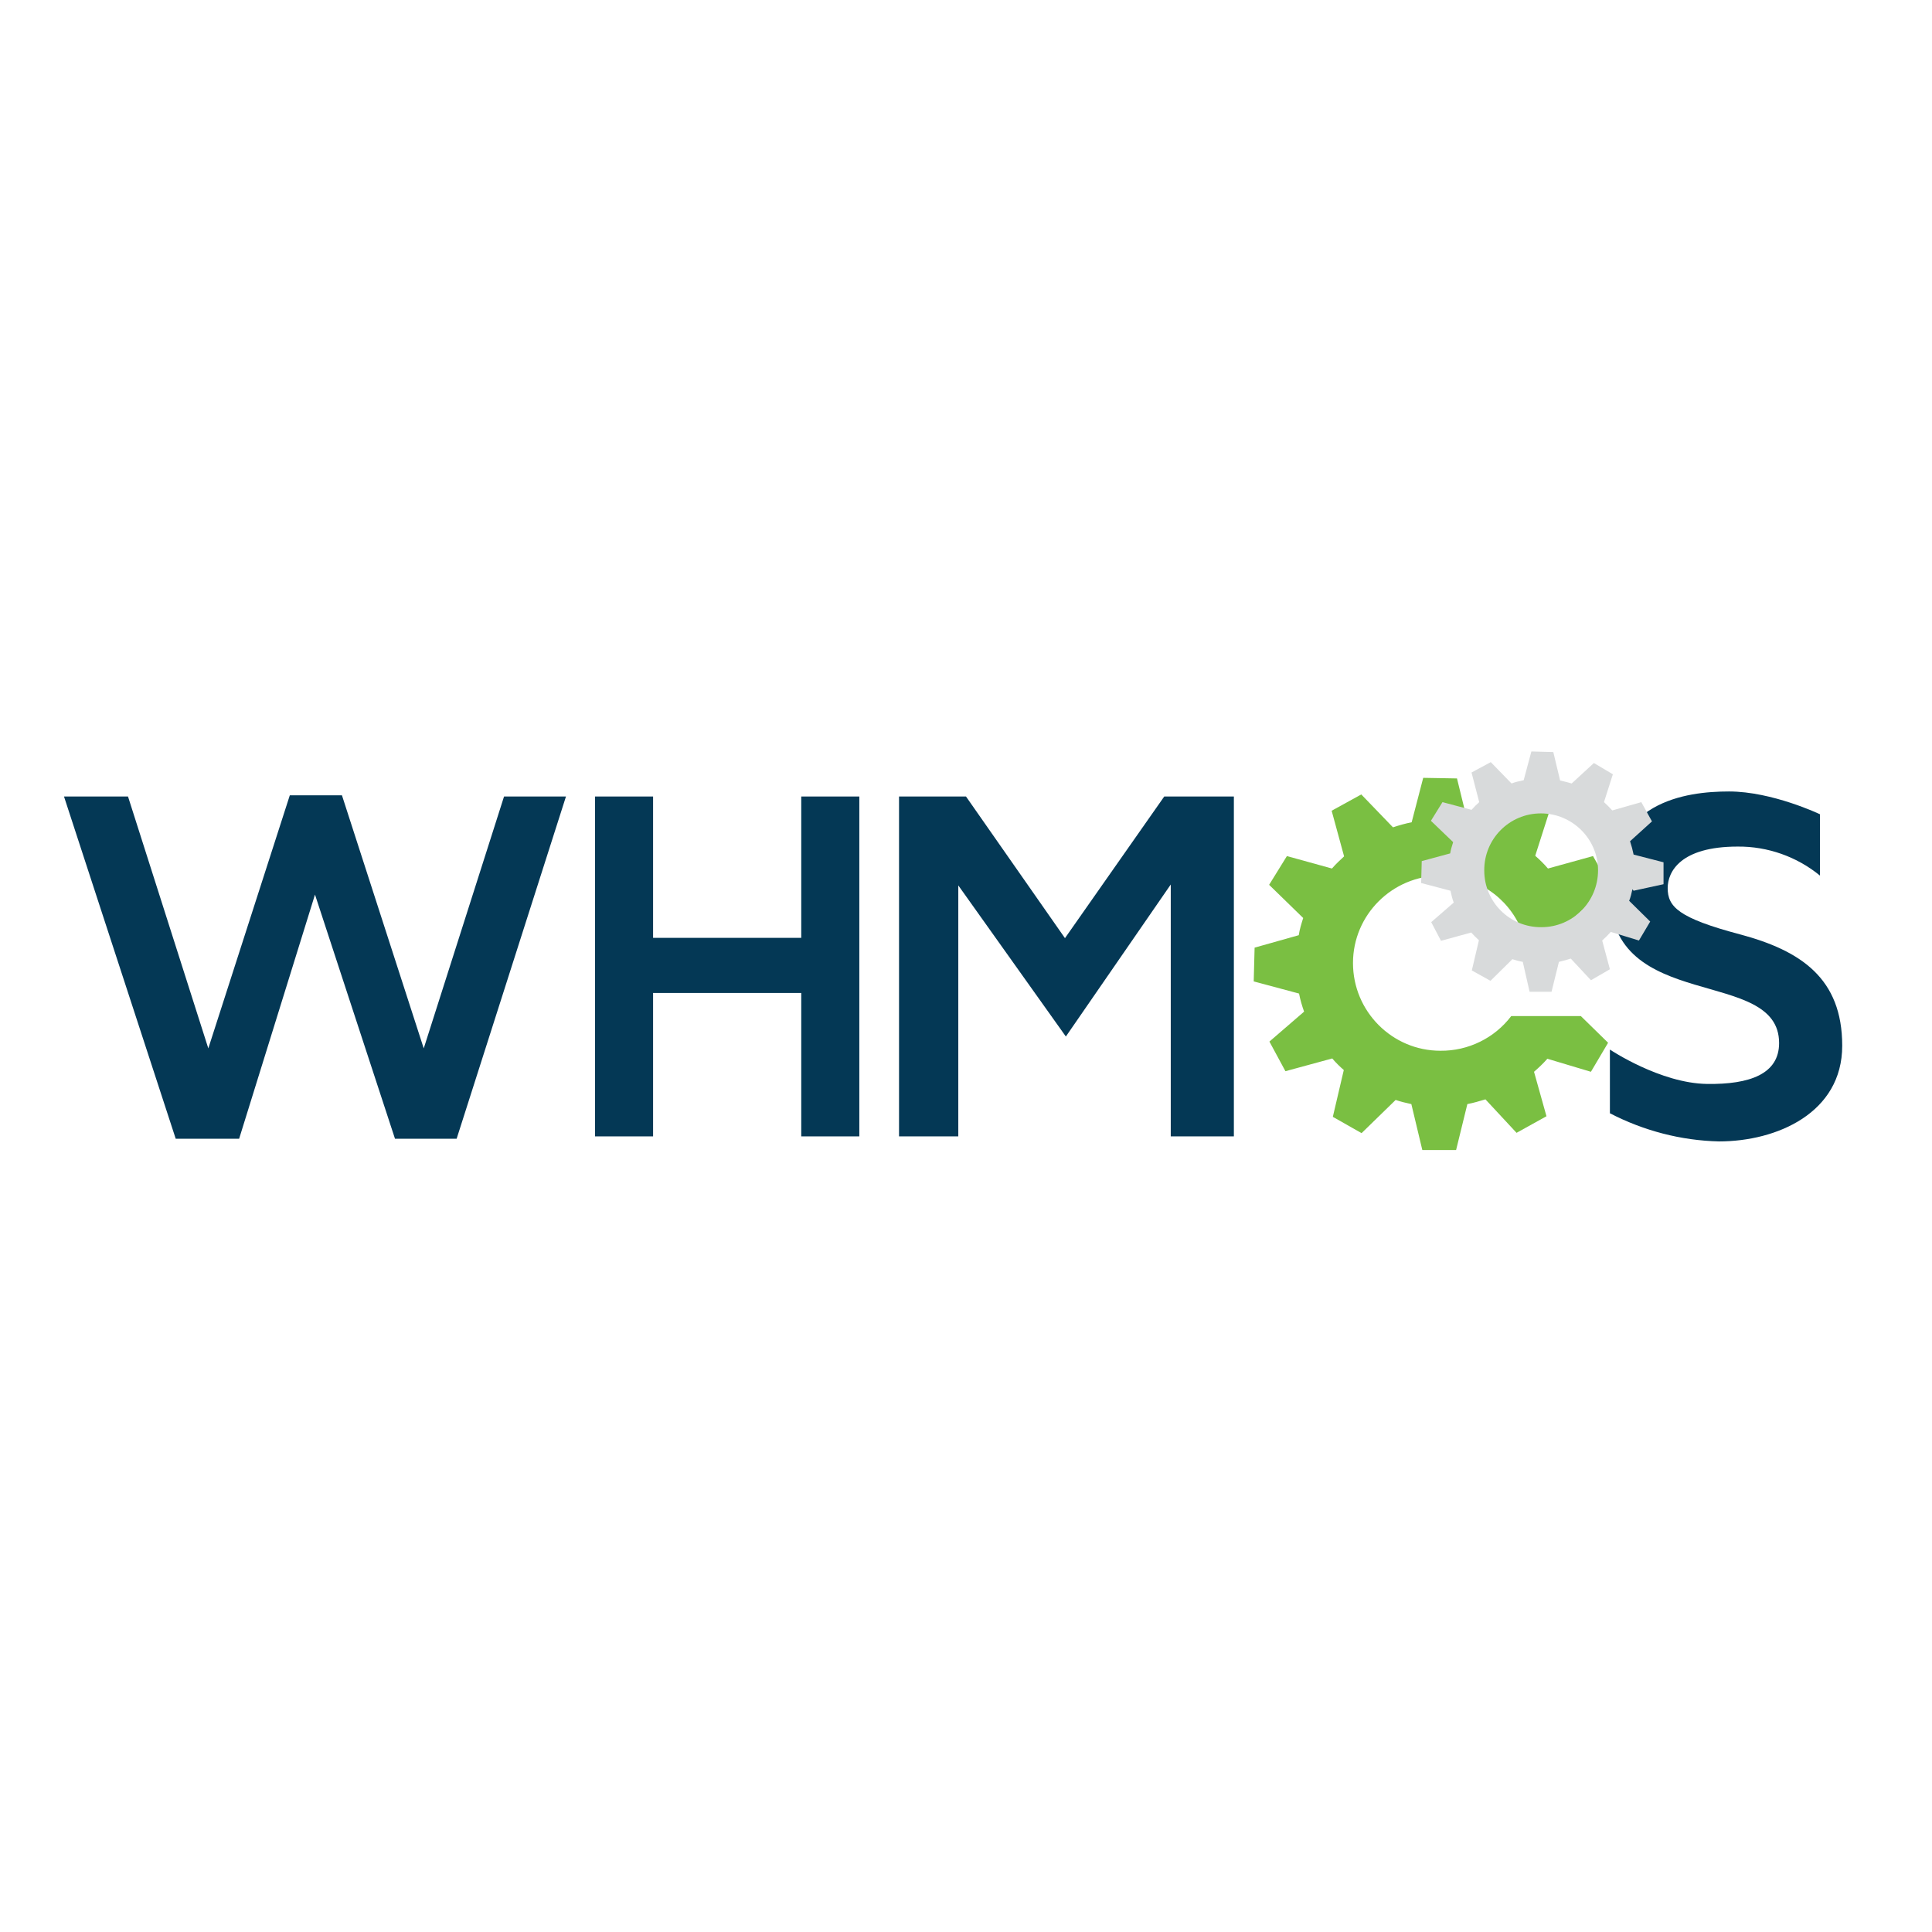
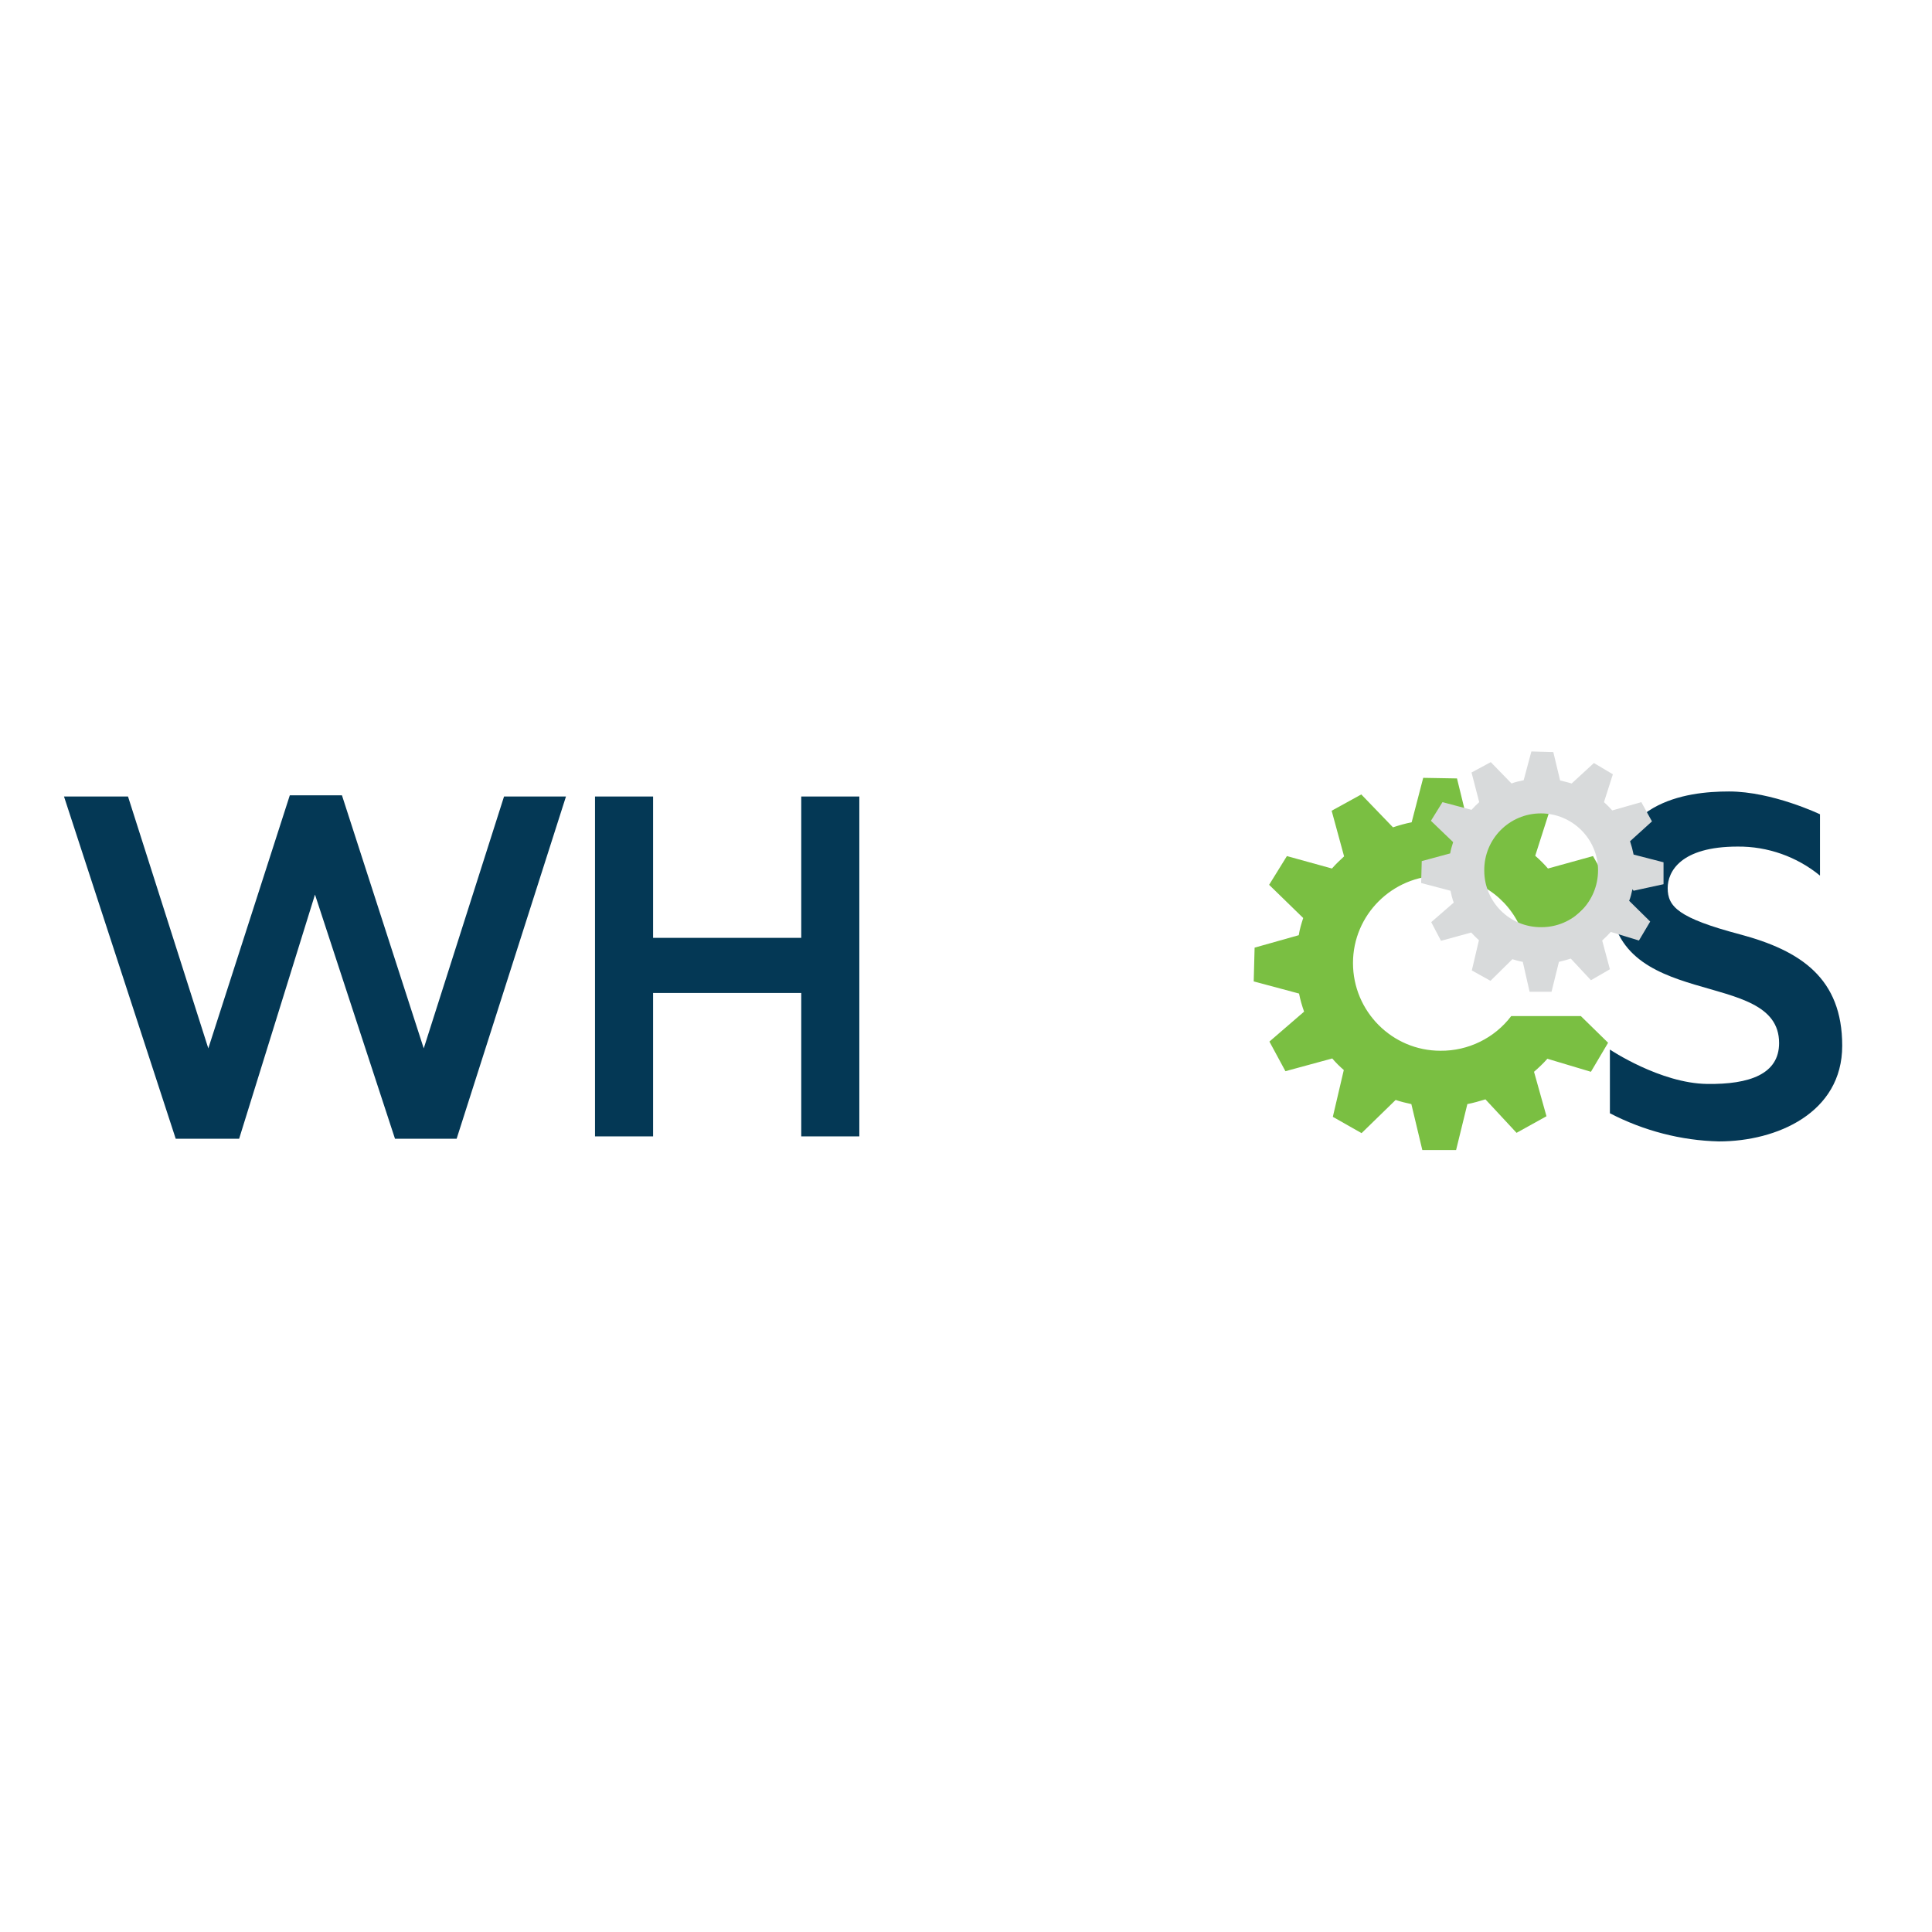
<svg xmlns="http://www.w3.org/2000/svg" version="1.1" id="layer" x="0px" y="0px" viewBox="0 0 652 652" style="enable-background:new 0 0 652 652;" xml:space="preserve">
  <style type="text/css">
	.st0{fill:#7ABF42;}
	.st1{fill:#043855;}
	.st2{fill:#D8DADB;}
</style>
  <path class="st0" d="M486.1,354.6c-16.3,0-29.5-13.3-29.5-29.6c0-16.3,13.3-29.5,29.6-29.5c11.9,0,22.7,7.2,27.2,18.2h19.7  c-0.4-1.6-0.8-3.1-1.3-4.6l11.4-10.3l-5.6-9.9l-15.2,4.2c-1.3-1.5-2.7-2.9-4.3-4.3l4.6-14.4l-9.8-5.9l-11.6,10.5c-2-0.7-4-1.2-6-1.6  l-3.6-14.7l-11.4-0.2l-3.9,15c-2.1,0.4-4.2,1-6.3,1.7l-10.7-11.1l-10,5.5l4.2,15.4c-1.4,1.3-2.8,2.6-4.1,4.1l-15.2-4.2l-6,9.7  l11.5,11.2c-0.6,1.9-1.2,3.8-1.5,5.8l-14.9,4.2l-0.3,11.4l15.3,4.1c0.4,2.1,1,4.1,1.7,6.1l-11.7,10.1l5.4,10l15.8-4.3  c1.2,1.4,2.5,2.7,3.9,3.9l-3.7,15.8l9.7,5.5l11.5-11.2c1.7,0.6,3.5,1,5.3,1.4l3.7,15.5h11.4l3.8-15.5c2.1-0.4,4.1-1,6.1-1.6  l10.5,11.3l10.1-5.6l-4.2-15c1.6-1.4,3.1-2.8,4.5-4.4l14.7,4.4l5.8-9.8l-9.2-9H510C504.4,350.3,495.5,354.7,486.1,354.6L486.1,354.6  z" />
  <polygon class="st1" points="21.6,268.8 43.2,268.8 70.3,353.8 97.8,268.4 115.4,268.4 143,353.8 170.1,268.8 191,268.8   154.1,384.3 133.3,384.3 106.3,301.9 80.7,384.3 59.3,384.3 21.6,268.8 " />
  <polygon class="st1" points="200.8,268.8 220.4,268.8 220.4,316.5 270.4,316.5 270.4,268.8 290,268.8 290,383.5 270.4,383.5   270.4,335.1 220.4,335.1 220.4,383.5 200.8,383.5 200.8,268.8 " />
-   <polygon class="st1" points="303.4,268.8 326,268.8 359.4,316.6 392.9,268.8 416.4,268.8 416.4,383.5 395.1,383.5 395.1,298.5   359.7,349.8 323.4,298.8 323.4,383.5 303.4,383.5 303.4,268.8 " />
  <path class="st1" d="M543.3,354.2v21.5c11.4,5.9,24,9.2,36.8,9.5c19.5,0,41.6-9.6,41.6-32.3c0-22.7-13.9-32.1-34.6-37.6  s-24.3-9.3-24.3-15.6c0-5.5,4.3-14,23.6-14c10.1-0.1,20,3.4,27.8,9.8v-20.7c0,0-16.1-7.7-30.7-7.7s-40.2,3.4-40.2,34.4  c0,40.7,57.1,24.5,57.1,50.5c0,10.5-10,14-24.3,13.8C560.3,365.6,543.3,354.2,543.3,354.2z" />
  <path class="st2" d="M520,274.5c-10.6,0-19.2,8.6-19.1,19.3c0,10.6,8.6,19.2,19.3,19.1c10.6,0,19.1-8.6,19.1-19.2  C539.3,283.1,530.6,274.5,520,274.5L520,274.5z M550.9,300.1c-0.3,1.3-0.6,2.7-1.1,3.9l7.1,7l-3.8,6.4l-9.5-2.9  c-0.9,1-1.9,2-2.9,2.9l2.6,9.7l-6.4,3.7l-6.8-7.3c-1.3,0.4-2.6,0.8-4,1.1l-2.5,10.1h-7.4l-2.3-10.1c-1.2-0.2-2.3-0.5-3.5-0.9  L503,331l-6.3-3.5l2.4-10.2c-0.9-0.8-1.8-1.7-2.6-2.6l-10.2,2.8l-3.3-6.3l7.6-6.6c-0.5-1.3-0.8-2.6-1.1-4l-9.9-2.6l0.2-7.4l9.6-2.6  c0.2-1.3,0.6-2.5,1-3.8l-7.5-7.2l3.9-6.3l9.8,2.6c0.8-0.9,1.7-1.8,2.6-2.6l-2.6-10l6.5-3.5l7,7.2c1.3-0.5,2.7-0.8,4.1-1.1l2.6-9.7  l7.4,0.2l2.3,9.6c1.3,0.3,2.6,0.6,3.9,1l7.5-6.9l6.4,3.8l-3,9.4c1,0.9,1.9,1.8,2.8,2.8l9.8-2.8l3.6,6.5l-7.4,6.7  c0.5,1.5,0.9,3,1.2,4.5l10.1,2.6v7.4l-10.1,2.2L550.9,300.1z" />
</svg>